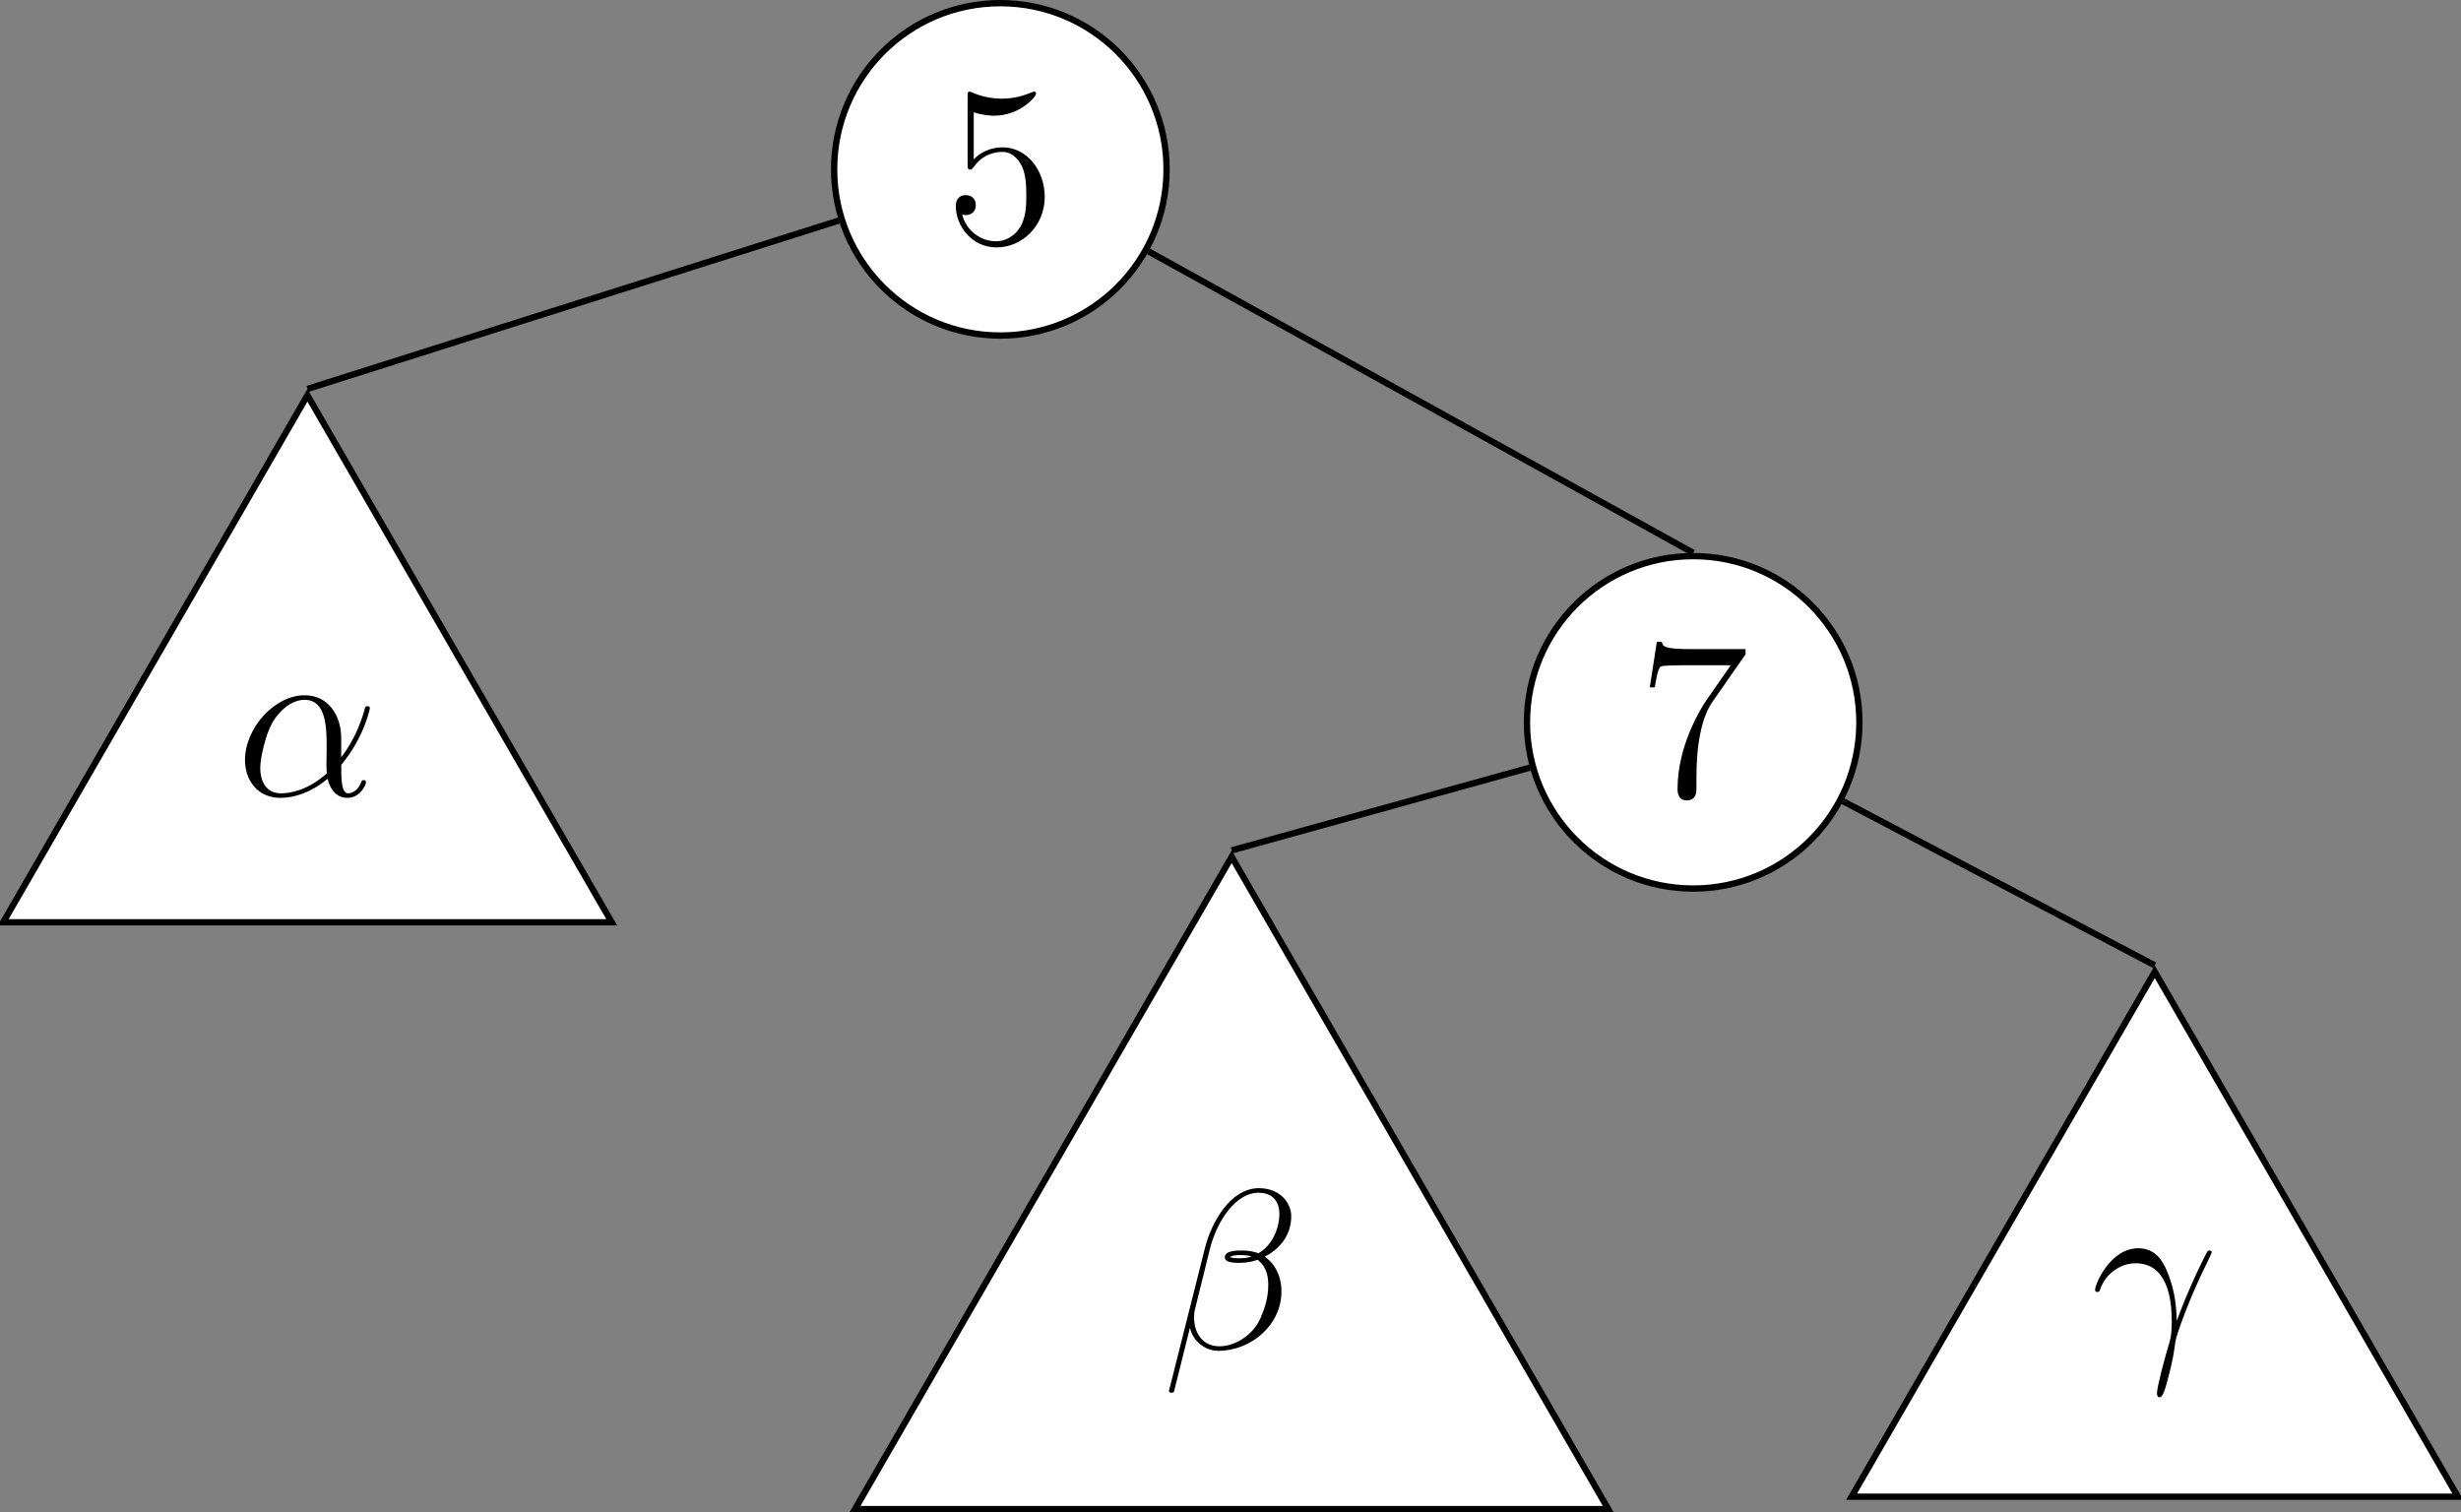
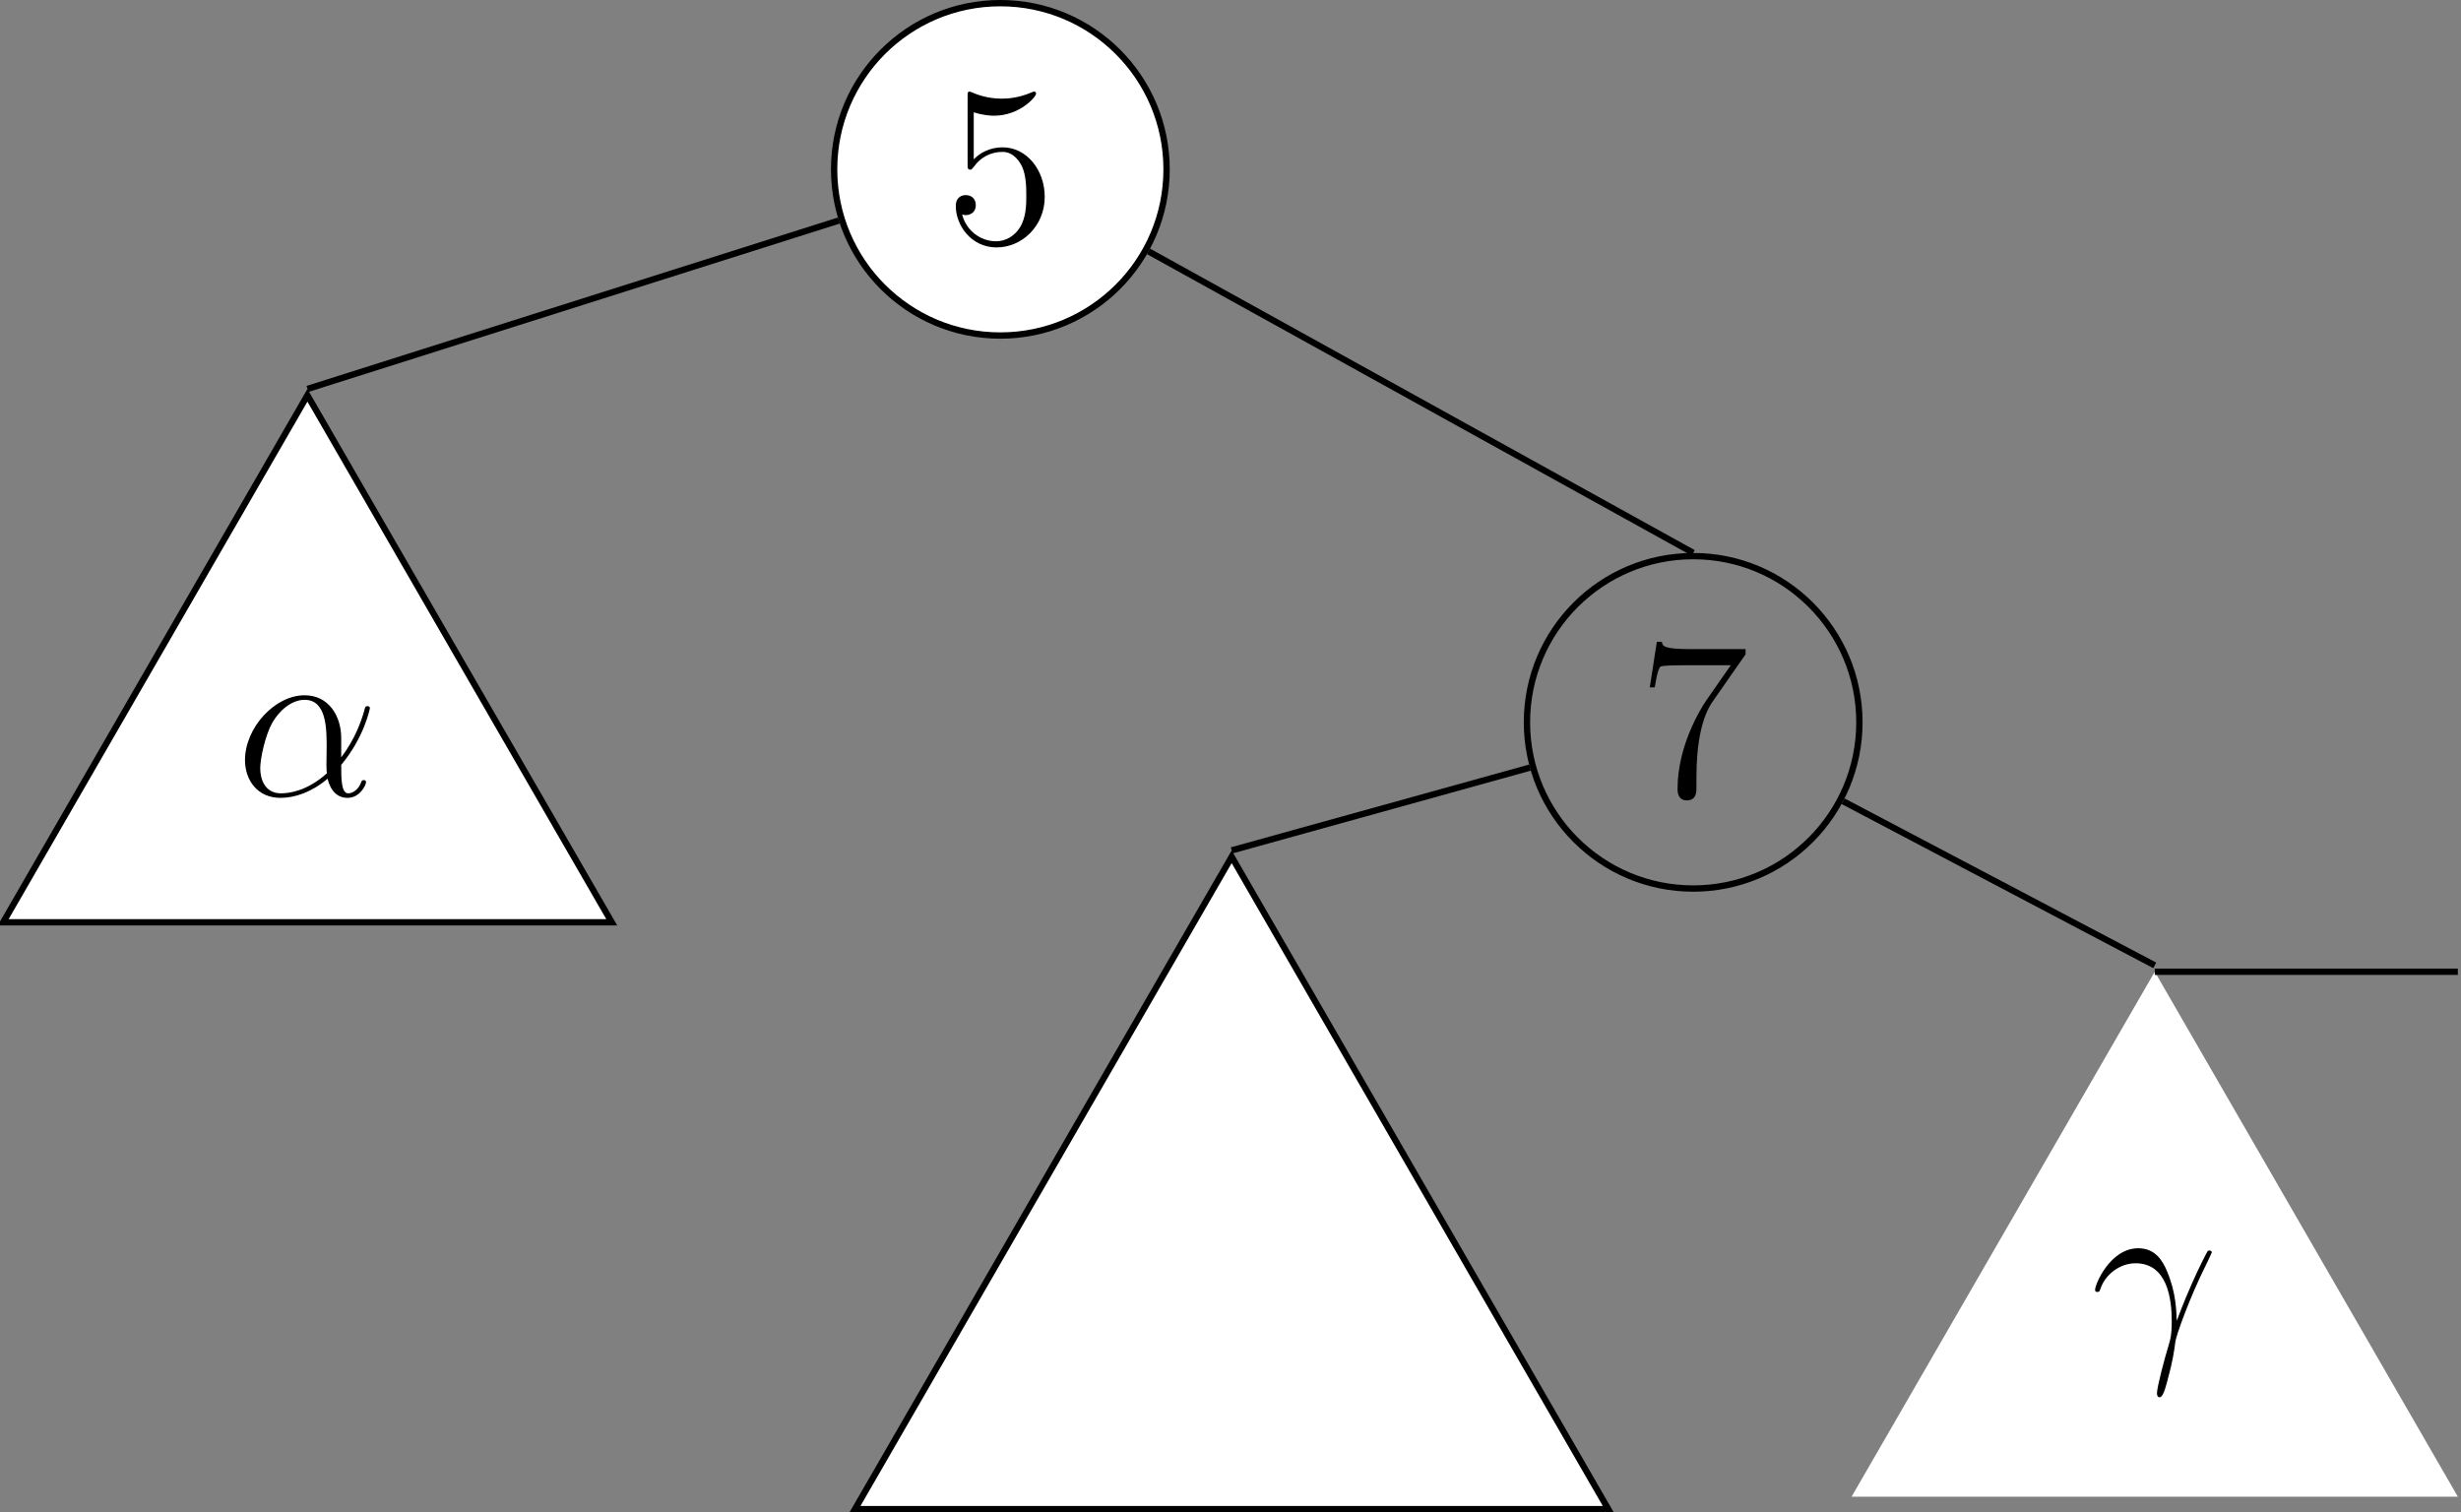
<svg xmlns="http://www.w3.org/2000/svg" xmlns:xlink="http://www.w3.org/1999/xlink" version="1.1" width="217.274pt" height="133.52pt" viewBox="20.918 371.109 217.274 133.52">
  <rect x="20.918" y="371.109" width="217.274" height="133.52" fill="#808080" stroke="none" />
  <defs>
    <path id="g4-11" d="M6.642-3.63C6.642-5.021 5.853-6.327 4.333-6.327C2.453-6.327 .574-4.275 .574-2.238C.574-.99 1.349 .143 2.812 .143C3.701 .143 4.763-.201 5.782-1.062C5.982-.258 6.427 .143 7.044 .143C7.819 .143 8.206-.66 8.206-.846C8.206-.976 8.106-.976 8.063-.976C7.948-.976 7.933-.933 7.89-.818C7.761-.459 7.431-.143 7.087-.143C6.642-.143 6.642-1.062 6.642-1.937C8.106-3.687 8.45-5.495 8.45-5.509C8.45-5.638 8.335-5.638 8.292-5.638C8.163-5.638 8.149-5.595 8.091-5.337C7.905-4.706 7.532-3.587 6.642-2.41V-3.63ZM5.738-1.406C4.476-.273 3.343-.143 2.841-.143C1.822-.143 1.535-1.047 1.535-1.722C1.535-2.338 1.851-3.802 2.295-4.591C2.884-5.595 3.687-6.04 4.333-6.04C5.724-6.04 5.724-4.218 5.724-3.013C5.724-2.654 5.71-2.281 5.71-1.922C5.71-1.635 5.724-1.564 5.738-1.406Z" />
-     <path id="g4-12" d="M8.12-8.349C8.12-9.21 7.388-10.114 6.083-10.114C4.232-10.114 3.056-7.847 2.683-6.355L.416 2.64C.387 2.754 .473 2.783 .545 2.783C.646 2.783 .717 2.769 .732 2.697L1.736-1.32C1.879-.516 2.668 .143 3.515 .143C5.566 .143 7.503-1.463 7.503-3.601C7.503-4.146 7.374-4.691 7.073-5.15C6.901-5.423 6.685-5.624 6.456-5.796C7.489-6.341 8.12-7.216 8.12-8.349ZM5.624-5.81C5.394-5.724 5.165-5.695 4.892-5.695C4.691-5.695 4.505-5.681 4.246-5.767C4.39-5.868 4.605-5.896 4.906-5.896C5.165-5.896 5.423-5.868 5.624-5.81ZM7.374-8.479C7.374-7.69 6.987-6.542 6.054-6.011C5.782-6.111 5.409-6.183 5.093-6.183C4.792-6.183 3.931-6.212 3.931-5.753C3.931-5.365 4.72-5.409 4.964-5.409C5.337-5.409 5.667-5.495 6.011-5.595C6.47-5.222 6.671-4.734 6.671-4.017C6.671-3.185 6.441-2.511 6.169-1.894C5.695-.832 4.576-.143 3.587-.143C2.539-.143 1.994-.976 1.994-1.951C1.994-2.08 1.994-2.267 2.052-2.482L2.984-6.255C3.457-8.134 4.663-9.827 6.054-9.827C7.087-9.827 7.374-9.11 7.374-8.479Z" />
    <path id="g4-13" d="M5.423-1.75C5.394-2.453 5.365-3.558 4.82-4.849C4.533-5.566 4.046-6.327 2.998-6.327C1.234-6.327 .273-4.074 .273-3.701C.273-3.572 .373-3.572 .416-3.572C.545-3.572 .545-3.601 .617-3.787C.918-4.677 1.836-5.38 2.826-5.38C4.82-5.38 5.107-3.156 5.107-1.736C5.107-.832 5.007-.531 4.921-.244C4.648 .646 4.175 2.425 4.175 2.826C4.175 2.941 4.218 3.07 4.333 3.07C4.548 3.07 4.677 2.597 4.835 2.023C5.179 .76 5.265 .129 5.337-.445C5.38-.789 6.198-3.156 7.331-5.409C7.431-5.638 7.632-6.025 7.632-6.068C7.632-6.083 7.618-6.183 7.489-6.183C7.46-6.183 7.388-6.183 7.36-6.126C7.331-6.097 6.829-5.122 6.398-4.146C6.183-3.658 5.896-3.013 5.423-1.75Z" />
    <path id="g6-53" d="M1.836-8.22C2.453-8.02 2.955-8.005 3.113-8.005C4.734-8.005 5.767-9.196 5.767-9.397C5.767-9.454 5.738-9.526 5.652-9.526C5.624-9.526 5.595-9.526 5.466-9.468C4.663-9.124 3.974-9.081 3.601-9.081C2.654-9.081 1.98-9.368 1.707-9.483C1.607-9.526 1.578-9.526 1.564-9.526C1.449-9.526 1.449-9.44 1.449-9.21V-4.949C1.449-4.691 1.449-4.605 1.621-4.605C1.693-4.605 1.707-4.619 1.851-4.792C2.252-5.38 2.927-5.724 3.644-5.724C4.404-5.724 4.777-5.021 4.892-4.777C5.136-4.218 5.15-3.515 5.15-2.97S5.15-1.607 4.749-.961C4.433-.445 3.873-.086 3.242-.086C2.295-.086 1.363-.732 1.105-1.779C1.176-1.75 1.262-1.736 1.334-1.736C1.578-1.736 1.965-1.879 1.965-2.367C1.965-2.769 1.693-2.998 1.334-2.998C1.076-2.998 .703-2.869 .703-2.31C.703-1.09 1.679 .301 3.271 .301C4.892 .301 6.312-1.062 6.312-2.884C6.312-4.591 5.165-6.011 3.658-6.011C2.841-6.011 2.209-5.652 1.836-5.251V-8.22Z" />
    <path id="g6-55" d="M6.814-8.909V-9.239H3.357C1.621-9.239 1.592-9.425 1.535-9.698H1.219L.775-6.829H1.09C1.133-7.087 1.262-7.976 1.449-8.134C1.564-8.22 2.64-8.22 2.841-8.22H5.882L4.361-6.04C3.974-5.48 2.525-3.127 2.525-.43C2.525-.273 2.525 .301 3.113 .301C3.716 .301 3.716-.258 3.716-.445V-1.162C3.716-3.3 4.06-4.964 4.734-5.925L6.814-8.909Z" />
  </defs>
  <g id="page1" transform="matrix(1.4 0 0 1.4 0 0)">
    <path d="M88.508 275.758C88.508 269.969 83.813 265.277 78.023 265.277C72.234 265.277 67.543 269.969 67.543 275.758C67.543 281.547 72.234 286.238 78.023 286.238C83.813 286.238 88.508 281.547 88.508 275.758Z" fill="#fff" />
    <path d="M88.508 275.758C88.508 269.969 83.813 265.277 78.023 265.277C72.234 265.277 67.543 269.969 67.543 275.758C67.543 281.547 72.234 286.238 78.023 286.238C83.813 286.238 88.508 281.547 88.508 275.758Z" stroke="#000" fill="none" stroke-width=".399" stroke-miterlimit="10" />
    <g transform="matrix(1 0 0 1 -66.594 80.065)">
      <use x="141.106" y="200.315" xlink:href="#g6-53" />
    </g>
-     <path d="M132.199 310.629C132.199 304.84 127.508 300.148 121.719 300.148C115.93 300.148 111.234 304.84 111.234 310.629C111.234 316.418 115.93 321.113 121.719 321.113C127.508 321.113 132.199 316.418 132.199 310.629Z" fill="#fff" />
    <path d="M132.199 310.629C132.199 304.839 127.508 300.148 121.719 300.148C115.93 300.148 111.234 304.839 111.234 310.629C111.234 316.418 115.93 321.113 121.719 321.113C127.508 321.113 132.199 316.418 132.199 310.629Z" stroke="#000" fill="none" stroke-width=".399" stroke-miterlimit="10" />
    <g transform="matrix(1 0 0 1 -61.012 320.261)">
      <use x="179.218" y="-5.009" xlink:href="#g6-55" />
    </g>
    <path d="M150.825 326.359L131.707 359.465H169.938Z" fill="#fff" />
-     <path d="M150.825 326.36L131.707 359.465H169.938Z" stroke="#000" fill="none" stroke-width=".399" stroke-miterlimit="10" />
+     <path d="M150.825 326.36H169.938Z" stroke="#000" fill="none" stroke-width=".399" stroke-miterlimit="10" />
    <g transform="matrix(1 0 0 1 -36.799 454.28)">
      <use x="183.588" y="-104.156" xlink:href="#g4-13" />
    </g>
    <path d="M92.613 319.109L68.859 360.25H116.363Z" fill="#fff" />
    <path d="M92.613 319.11L68.859 360.25H116.363Z" stroke="#000" fill="none" stroke-width=".399" stroke-miterlimit="10" />
    <g transform="matrix(1 0 0 1 -162.822 455.848)">
      <use x="251.071" y="-105.725" xlink:href="#g4-12" />
    </g>
    <path d="M111.426 313.484L92.613 318.707" stroke="#000" fill="none" stroke-width=".399" stroke-miterlimit="10" />
    <path d="M131.168 315.605L150.824 325.957" stroke="#000" fill="none" stroke-width=".399" stroke-miterlimit="10" />
    <path d="M34.328 290.008L15.141 323.243H53.52Z" fill="#fff" />
    <path d="M34.328 290.007L15.141 323.242H53.52Z" stroke="#000" fill="none" stroke-width=".399" stroke-miterlimit="10" />
    <g transform="matrix(1 0 0 1 -169.452 246.248)">
      <use x="199.269" y="69.003" xlink:href="#g4-11" />
    </g>
    <path d="M67.844 278.984L34.332 289.605" stroke="#000" fill="none" stroke-width=".399" stroke-miterlimit="10" />
    <path d="M87.367 280.929L121.719 299.945" stroke="#000" fill="none" stroke-width=".399" stroke-miterlimit="10" />
  </g>
</svg>